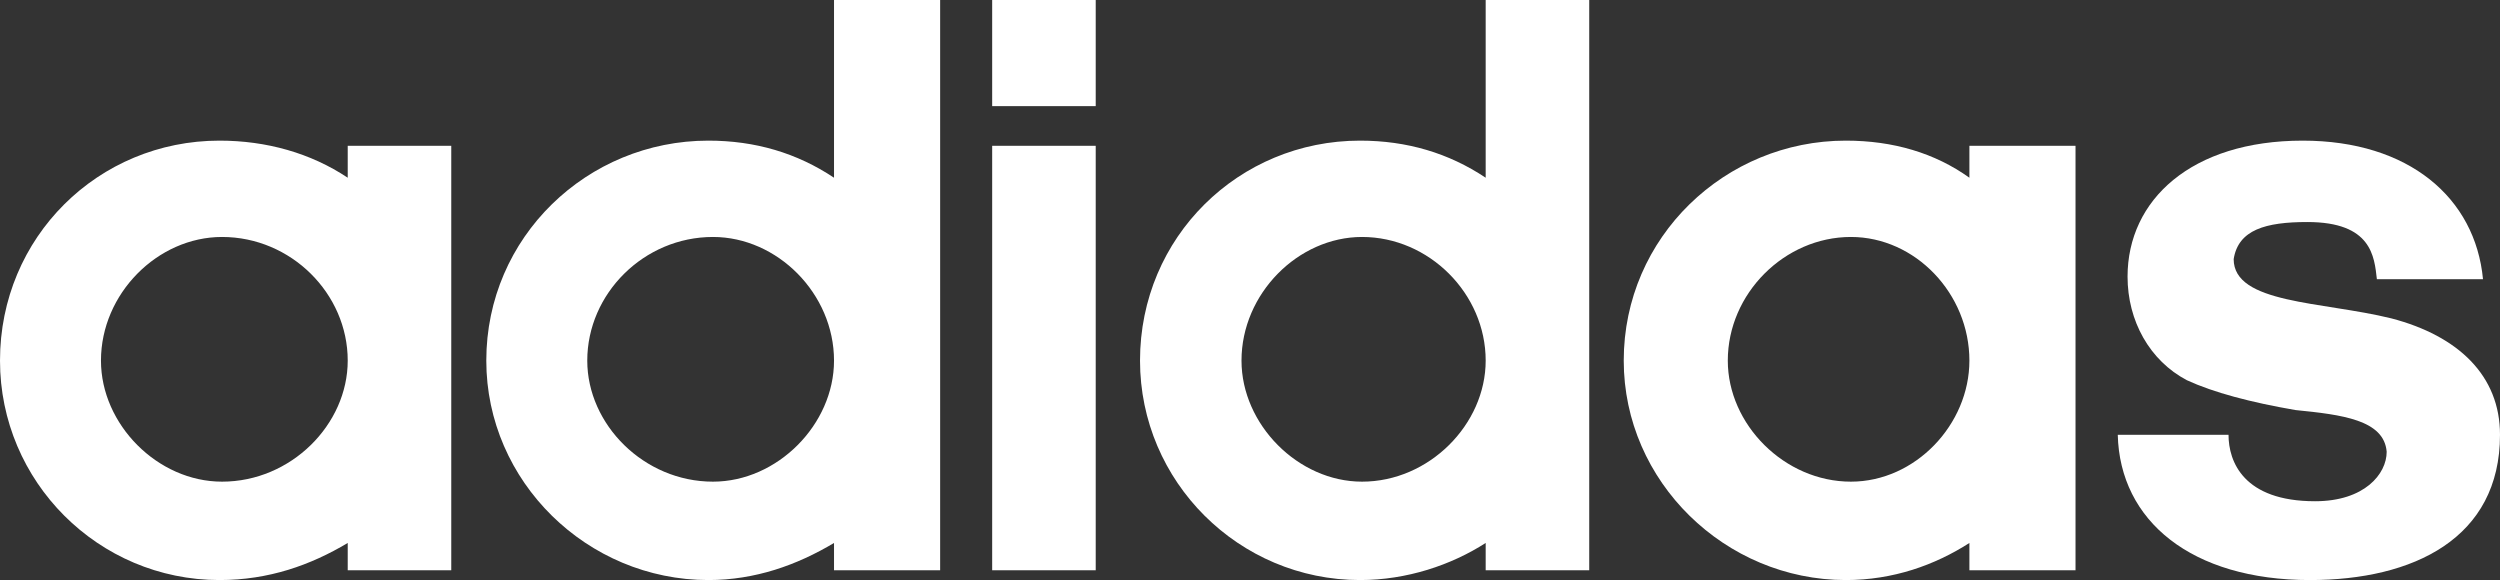
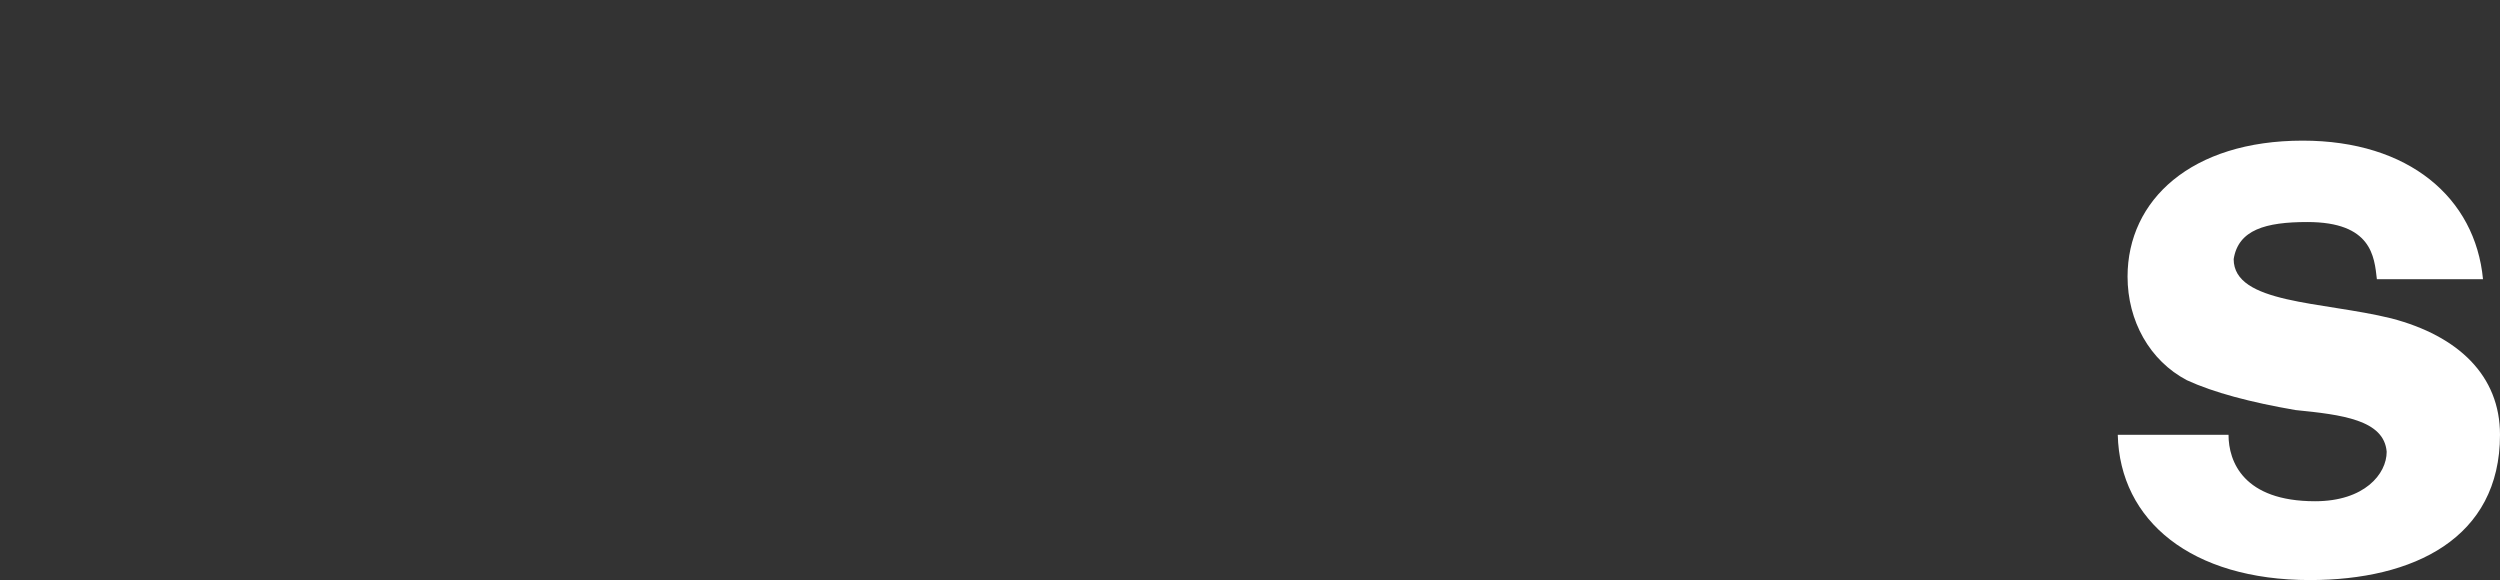
<svg xmlns="http://www.w3.org/2000/svg" width="1000.007" height="232.023" viewBox="0 0 1000.007 232.023">
  <rect x="0" y="0" width="1000.007" height="232.023" fill="#333333" stroke="none" />
  <path d="M1117.403 877.171c41.418 0 76.036-16.69 76.036-58.109 0-23.696-16.69-39.563-43.479-46.57-27.612-6.799-63.054-5.769-63.054-23.696 1.855-11.745 12.776-14.836 29.467-14.836 25.757 0 26.787 13.806 27.818 22.872h42.448c-3.09-32.557-29.672-55.43-72.12-55.43-44.51 0-70.061 23.697-70.061 54.4 0 17.721 8.86 33.588 23.697 41.418 10.715 4.946 25.551 8.86 43.478 11.951 18.546 1.855 35.443 3.916 36.473 16.691 0 8.861-8.86 19.782-28.642 19.782-28.643 0-34.618-15.867-34.618-26.582h-44.303c.824 34.412 29.466 58.11 76.86 58.11" class="ps00" style="fill:#fff;fill-rule:nonzero;stroke:none" transform="translate(-193.432 -645.148)" />
-   <path d="M931.743 877.171c18.958 0 35.649-5.976 49.455-14.836v10.921h42.448V703.463h-42.448v12.776c-13.806-9.891-30.497-14.837-49.455-14.837-48.218 0-88.811 38.533-88.811 87.988 0 48.424 40.593 87.781 88.811 87.781m-47.187-87.781c0-26.788 22.666-49.455 49.248-49.455 25.757 0 47.394 22.667 47.394 49.455 0 25.551-21.637 48.424-47.394 48.424-26.582 0-49.248-22.873-49.248-48.424m-96.848-144.242v71.09c-14.837-9.89-31.527-14.836-50.279-14.836-48.424 0-87.987 38.533-87.987 87.988 0 48.424 39.563 87.781 87.987 87.781 18.752 0 36.473-5.976 50.279-14.836v10.921h41.418V645.148zM690.035 789.39c0-26.788 22.667-49.455 48.218-49.455 26.788 0 49.455 22.667 49.455 49.455 0 25.551-22.667 48.424-49.455 48.424-25.551 0-48.218-22.873-48.218-48.424m-99.732 83.866h41.418V703.463h-41.418zm0-185.66h41.418v-42.448h-41.418zM476.764 877.171c18.751 0 35.442-5.976 50.278-14.836v10.921h42.449V645.148h-42.449v71.09c-14.836-9.89-31.527-14.836-50.278-14.836-48.424 0-88.812 38.533-88.812 87.988 0 48.424 40.388 87.781 88.812 87.781M428.34 789.39c0-26.788 22.666-49.455 50.278-49.455 25.758 0 48.424 22.667 48.424 49.455 0 25.551-22.666 48.424-48.424 48.424-27.612 0-50.278-22.873-50.278-48.424m-147.127 87.781c19.782 0 36.473-5.976 51.31-14.836v10.921h41.417V703.463h-41.418v12.776c-14.836-9.891-32.557-14.837-51.309-14.837-48.424 0-87.781 38.533-87.781 87.988 0 48.424 39.357 87.781 87.781 87.781M233.82 789.39c0-26.788 22.666-49.455 48.424-49.455 27.612 0 50.278 22.667 50.278 49.455 0 25.551-22.666 48.424-50.278 48.424-25.758 0-48.424-22.873-48.424-48.424" class="ps01" style="fill:#fff;fill-rule:evenodd;stroke:none" transform="translate(-193.432 -645.148)" />
</svg>